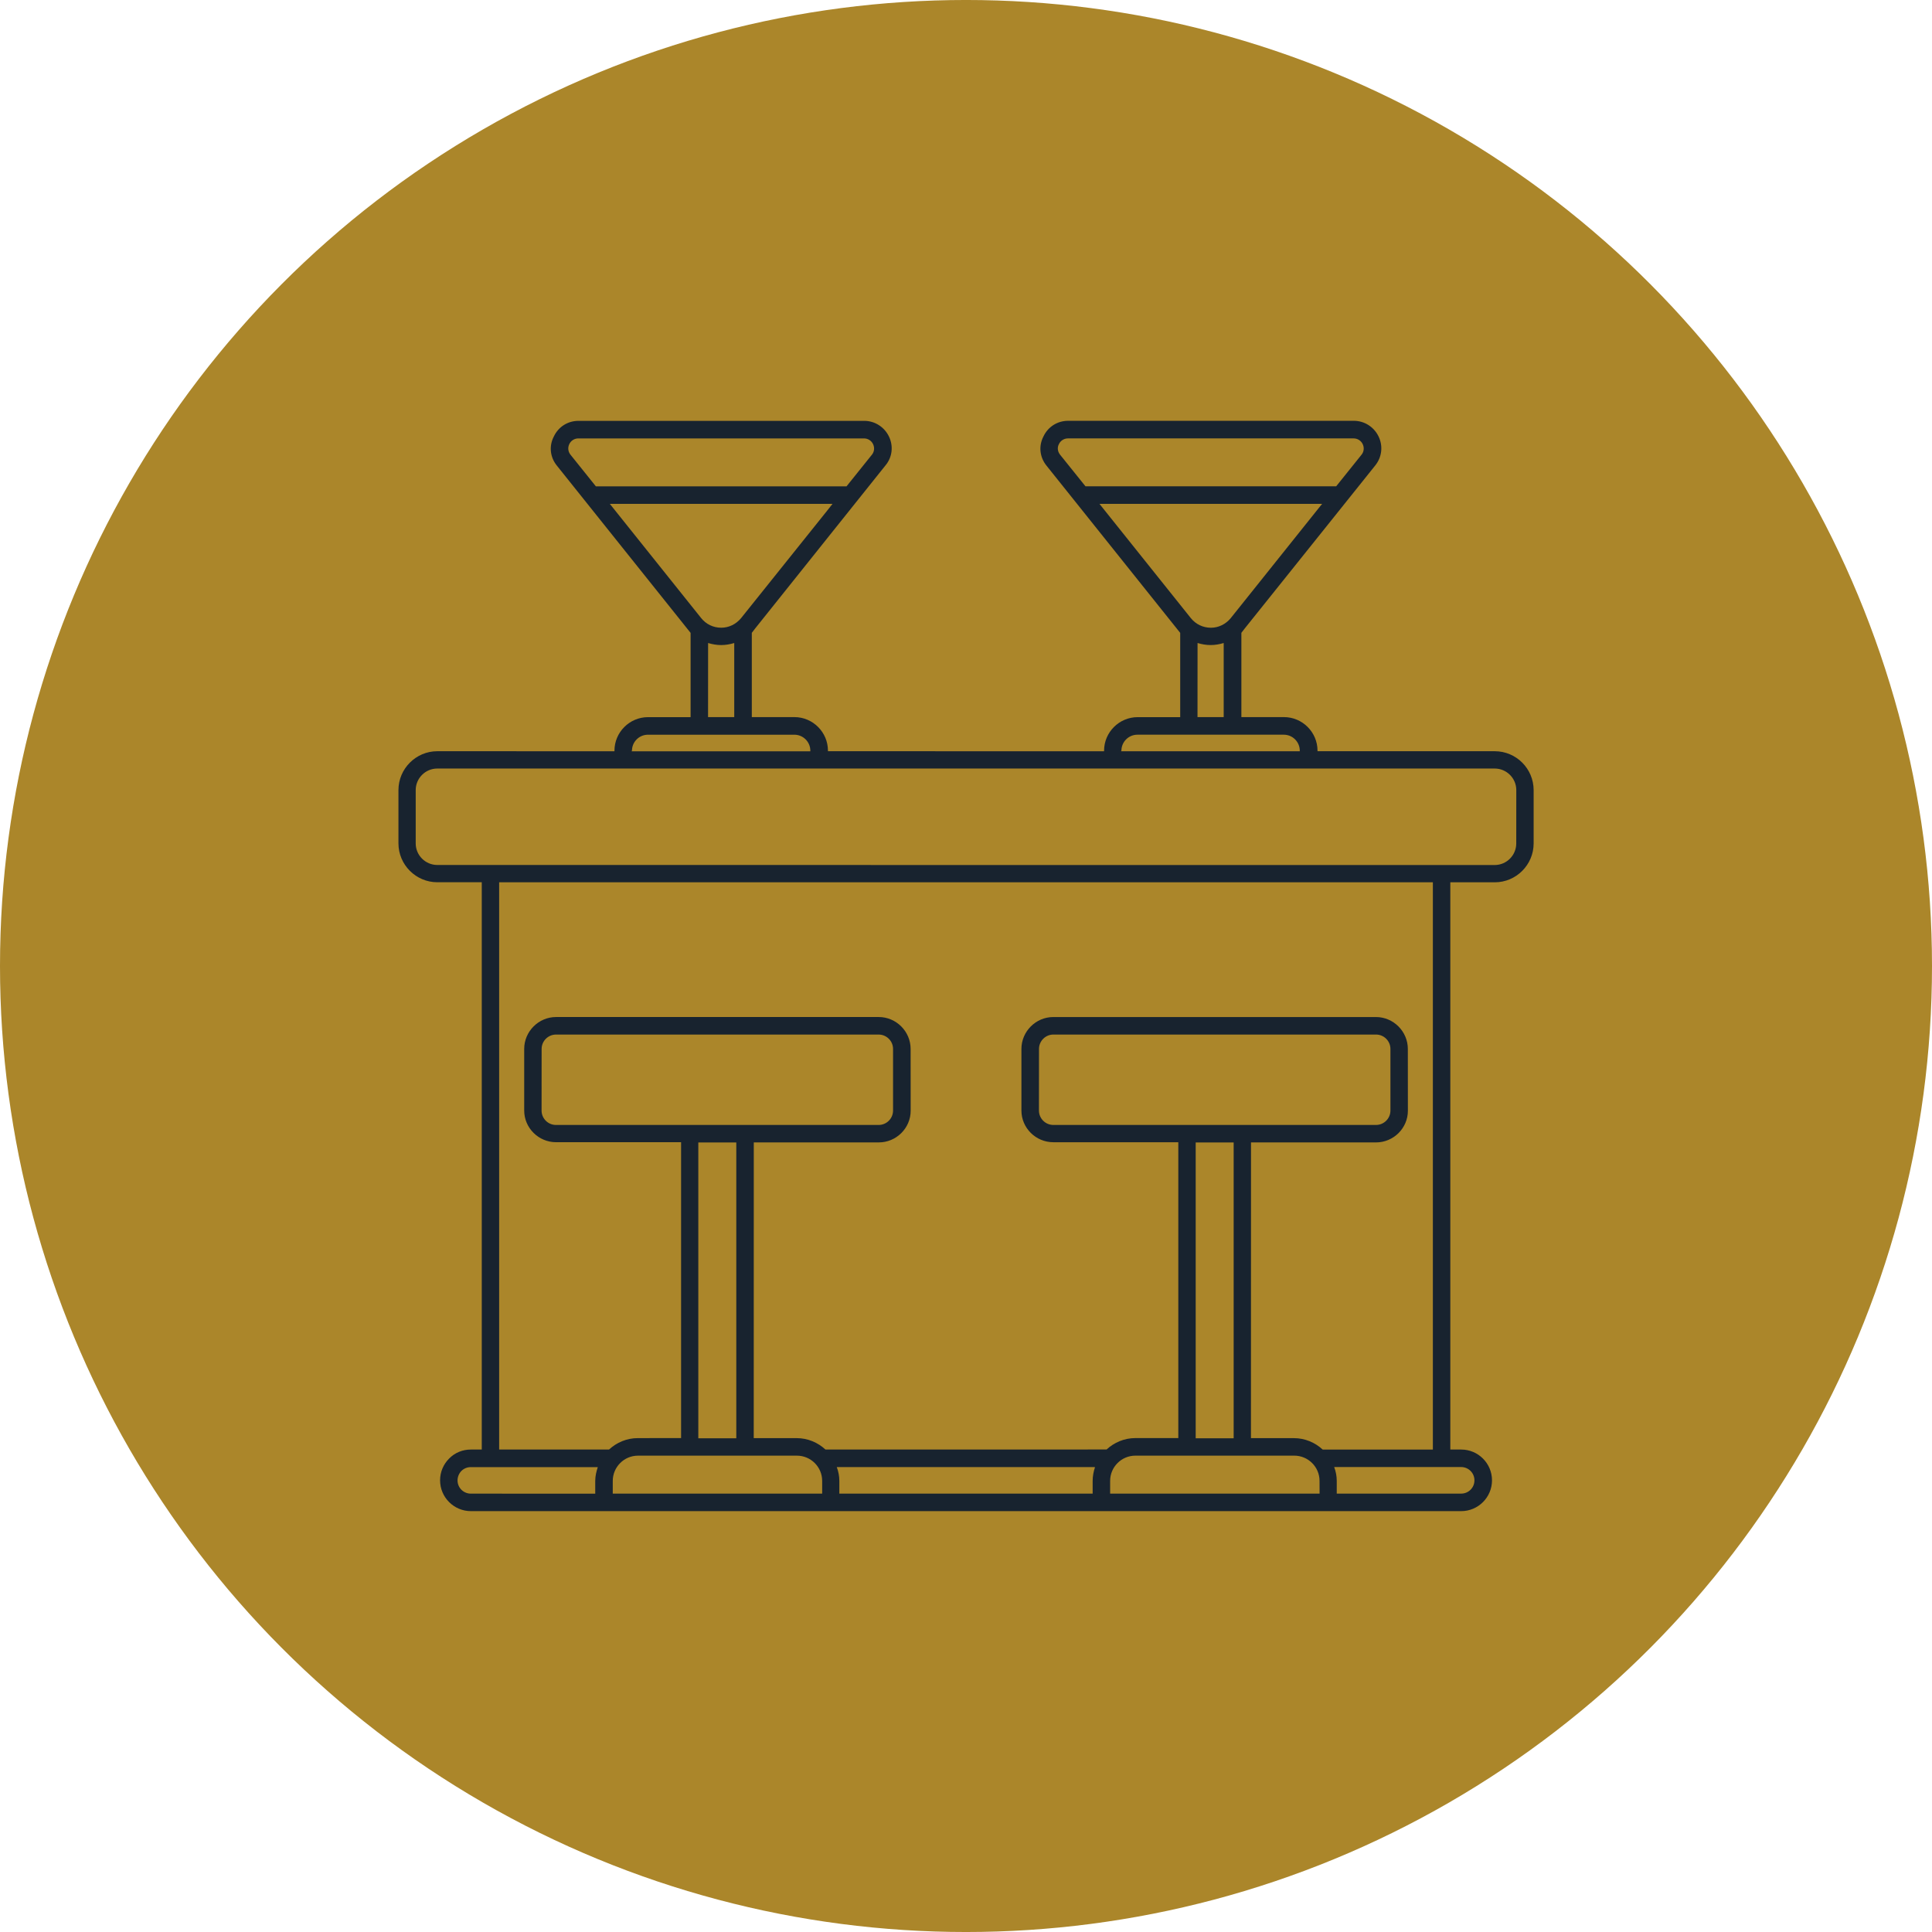
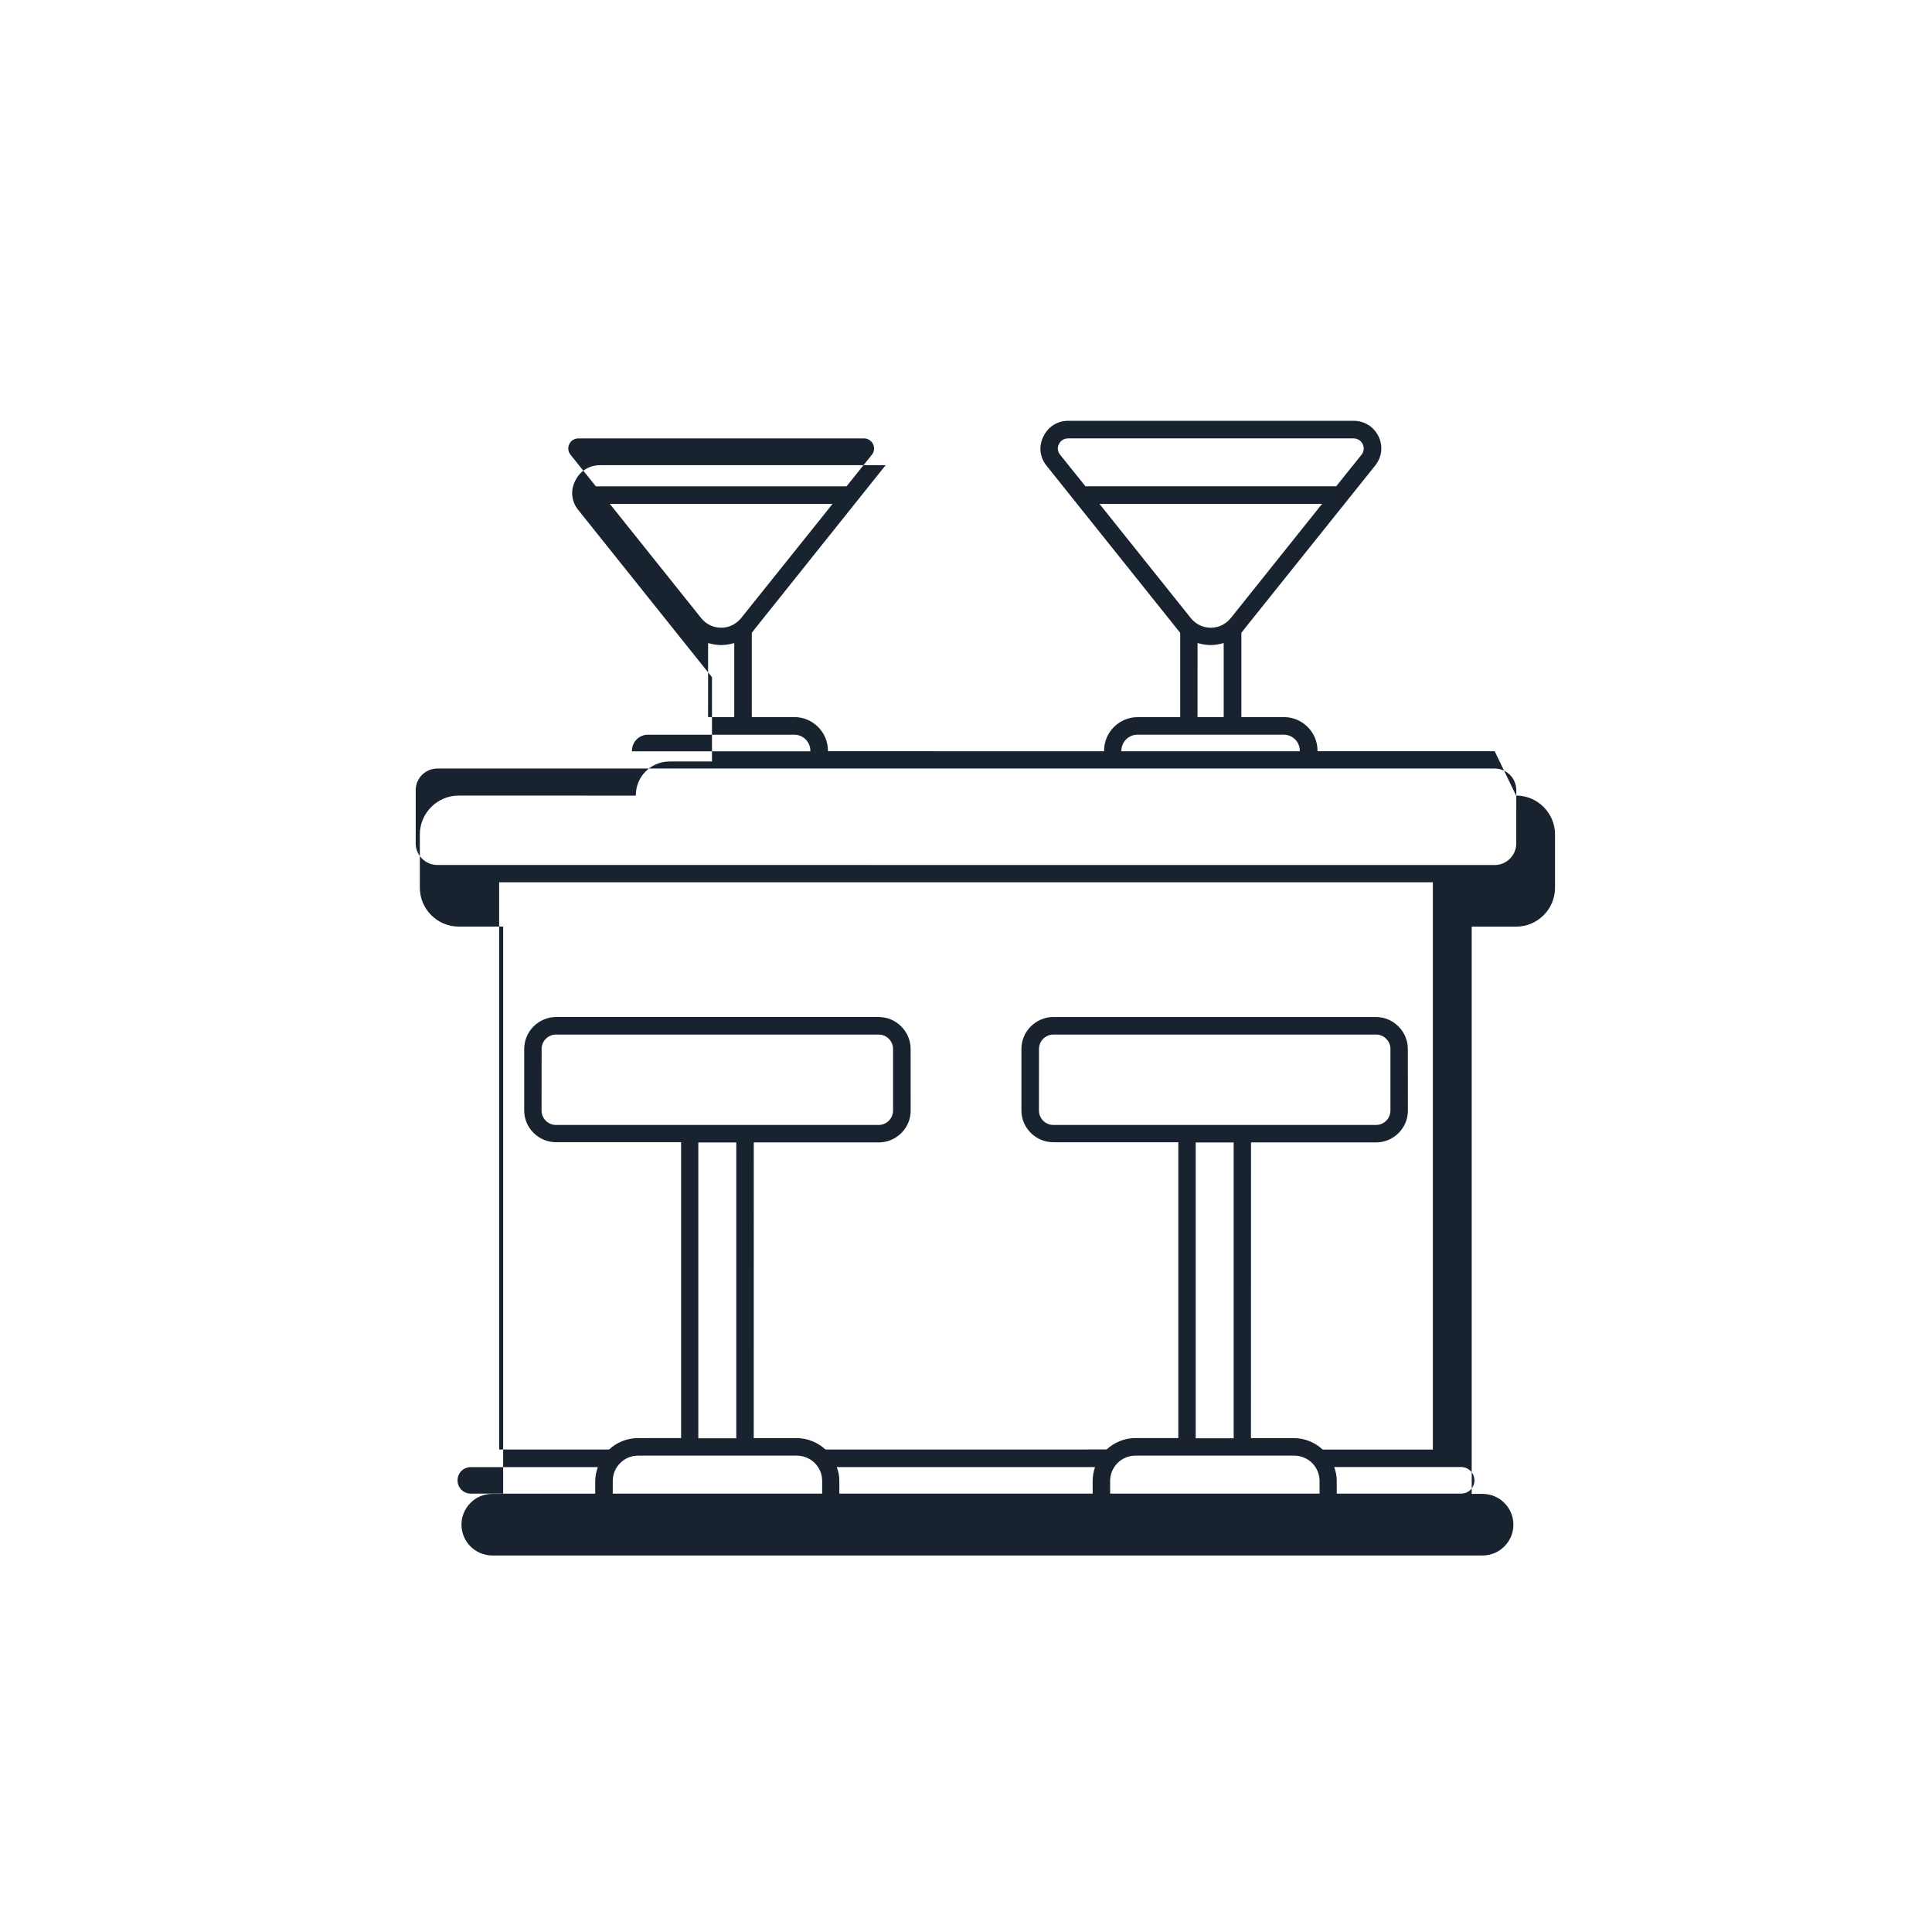
<svg xmlns="http://www.w3.org/2000/svg" width="1200pt" height="1200pt" version="1.1" viewBox="0 0 1200 1200">
-   <path d="m1200 600c0 214.36-114.36 412.44-300 519.62-185.64 107.18-414.36 107.18-600 0-185.64-107.18-300-305.26-300-519.62s114.36-412.44 300-519.62c185.64-107.18 414.36-107.18 600 0 185.64 107.18 300 305.26 300 519.62z" fill="#ab862a" />
-   <path d="m928.38 466.6h-110.05v-0.355c0-11.453-9.387-20.84-20.84-20.84h-26.449v-52.34l1.594-2.066c0.117-0.117 0.234-0.234 0.355-0.473l49.594-61.934 31.617-39.5c4.133-5.164 4.93-12.016 2.066-17.977-2.863-5.965-8.828-9.742-15.352-9.742h-177.47c-6.641 0-12.488 3.66-15.352 9.742-3.102 5.992-2.273 12.871 1.832 18.008l83.129 103.97v52.34h-26.449c-11.453 0-20.84 9.387-20.84 20.84v0.355l-171.51-0.031v-0.355c0-11.453-9.387-20.84-20.84-20.84h-26.449v-52.34l1.594-2.066c0.117-0.117 0.234-0.234 0.355-0.473l50.598-63.32 30.582-38.258c4.102-4.961 4.93-11.836 2.066-17.801-2.863-5.965-8.828-9.742-15.352-9.742h-177.47c-6.641 0-12.488 3.66-15.352 9.742-3.102 5.965-2.301 12.84 1.832 17.977l83.129 103.97v52.34h-26.449c-11.453 0-20.84 9.387-20.84 20.84v0.355l-110.02-0.031c-13.285 0-24.148 10.863-24.148 24.148v33.094c0 13.285 10.863 24.148 24.148 24.148h27.602v352.32l-6.762 0.031c-5.164 0-9.949 1.949-13.52 5.609-3.66 3.66-5.609 8.473-5.609 13.52 0 10.539 8.59 19.129 19.129 19.129h615.11c10.539 0 19.129-8.59 19.129-19.129 0-10.539-8.59-19.129-19.129-19.129h-6.762v-352.32h27.602c13.285 0 24.148-10.863 24.148-24.148v-33.094c0-13.285-10.773-24.176-24.176-24.176zm-188.81-82.773-56.68-70.879h138.33l-1.594 1.949-55.293 69.164c-3.102 3.66-7.438 5.844-12.25 5.844-4.961-0.031-9.418-2.184-12.516-6.082zm-81.859-107.98c1.035-2.184 3.219-3.543 5.609-3.543h177.47c2.391 0 4.574 1.387 5.609 3.543 1.035 2.184 0.797 4.695-0.68 6.523l-15.793 19.691h-155.71l-15.824-19.691c-1.477-1.949-1.832-4.34-0.68-6.523zm86.113 123.54c2.629 0.797 5.371 1.27 8.117 1.27 2.746 0 5.492-0.473 8.117-1.27v46.023h-16.266zm-47.293 66.895c0-5.492 4.457-9.949 9.949-9.949h90.891c5.492 0 9.949 4.457 9.949 9.949v0.355h-110.97l0.059-0.355zm-261.08-82.449-56.68-70.879h138.33l-3.426 4.34-53.461 66.746c-3.102 3.66-7.438 5.844-12.25 5.844-4.961 0-9.418-2.156-12.516-6.051zm-81.859-107.98c1.035-2.184 3.219-3.543 5.609-3.543h177.47c2.391 0 4.574 1.387 5.609 3.543 1.035 2.184 0.797 4.695-0.68 6.523l-15.793 19.691h-155.71l-15.793-19.691c-1.504-1.949-1.742-4.34-0.707-6.523zm86.227 123.54c2.629 0.797 5.371 1.27 8.117 1.27s5.492-0.473 8.117-1.27v46.023h-16.266zm-47.293 66.895c0-5.492 4.457-9.949 9.949-9.949h90.891c5.492 0 9.949 4.457 9.949 9.949v0.355h-110.97l0.059-0.355zm-108.34 453.2c0-2.184 0.914-4.34 2.391-5.844 1.477-1.477 3.543-2.391 5.844-2.391h78.883c-0.914 2.746-1.594 5.609-1.594 8.59v7.91l-77.258-0.031c-4.606 0-8.266-3.66-8.266-8.234zm96.414 0.324c0-8.59 6.996-15.676 15.676-15.676h98.711c8.59 0 15.676 6.996 15.676 15.676v7.91h-130.07zm82.094-221.08h-117.37c-4.93 0-8.945-4.016-8.945-8.945l0.031-38.258c0-4.93 4.016-8.945 8.945-8.945h200.39c4.93 0 8.945 4.016 8.945 8.945v38.258c0 4.93-4.016 8.945-8.945 8.945zm-28.957 10.863h23.586v183.76h-23.586zm244.93 210.21v7.91h-157.34v-7.91c0-2.981-0.562-5.844-1.594-8.59l160.41 0.031c-0.914 2.746-1.477 5.609-1.477 8.562zm140.72 7.91h-129.86v-7.91c0-8.59 6.996-15.676 15.676-15.676h98.711c8.59 0 15.676 6.996 15.676 15.676l0.031 7.91zm-47.762-228.99h-117.37c-4.93 0-8.945-4.016-8.945-8.945l0.031-38.258c0-4.93 4.016-8.945 8.945-8.945h200.39c4.93 0 8.945 4.016 8.945 8.945v38.258c0 4.93-4.016 8.945-8.945 8.945zm-28.957 10.863h23.586v183.76h-23.586zm173.13 209.88c0 4.574-3.66 8.234-8.234 8.234h-77.285v-7.91c0-2.981-0.562-5.844-1.594-8.59h78.883c4.574 0.031 8.234 3.691 8.234 8.266zm-25.891-19.129h-68.367c-4.695-4.34-10.98-7.086-17.859-7.086h-26.688l0.031-183.68h77.633c10.863 0 19.809-8.828 19.809-19.691l-0.031-38.375c0-10.863-8.945-19.809-19.809-19.809h-200.39c-10.863 0-19.809 8.945-19.809 19.809v38.258c0 10.863 8.945 19.691 19.809 19.691h77.633v183.76h-26.688c-6.879 0-13.168 2.746-17.859 7.086l-174.61 0.031c-4.695-4.34-10.98-7.086-17.859-7.086h-26.688l0.031-183.68h77.633c10.863 0 19.809-8.828 19.809-19.691l-0.031-38.375c0-10.863-8.945-19.809-19.809-19.809h-200.39c-10.863 0-19.809 8.945-19.809 19.809v38.258c0 10.863 8.945 19.691 19.809 19.691h77.633v183.76l-26.895 0.031c-6.879 0-13.168 2.746-17.859 7.086h-68.25v-352.32h579.95v352.32zm51.867-376.46c0 7.32-5.965 13.402-13.402 13.402h-33.09l-590.7-0.031h-32.973c-7.32 0-13.402-5.965-13.402-13.402v-33.094c0-7.32 5.965-13.402 13.402-13.402h656.79c7.32 0 13.402 5.965 13.402 13.402z" fill="#18232f" />
+   <path d="m928.38 466.6h-110.05v-0.355c0-11.453-9.387-20.84-20.84-20.84h-26.449v-52.34l1.594-2.066c0.117-0.117 0.234-0.234 0.355-0.473l49.594-61.934 31.617-39.5c4.133-5.164 4.93-12.016 2.066-17.977-2.863-5.965-8.828-9.742-15.352-9.742h-177.47c-6.641 0-12.488 3.66-15.352 9.742-3.102 5.992-2.273 12.871 1.832 18.008l83.129 103.97v52.34h-26.449c-11.453 0-20.84 9.387-20.84 20.84v0.355l-171.51-0.031v-0.355c0-11.453-9.387-20.84-20.84-20.84h-26.449v-52.34l1.594-2.066c0.117-0.117 0.234-0.234 0.355-0.473l50.598-63.32 30.582-38.258h-177.47c-6.641 0-12.488 3.66-15.352 9.742-3.102 5.965-2.301 12.84 1.832 17.977l83.129 103.97v52.34h-26.449c-11.453 0-20.84 9.387-20.84 20.84v0.355l-110.02-0.031c-13.285 0-24.148 10.863-24.148 24.148v33.094c0 13.285 10.863 24.148 24.148 24.148h27.602v352.32l-6.762 0.031c-5.164 0-9.949 1.949-13.52 5.609-3.66 3.66-5.609 8.473-5.609 13.52 0 10.539 8.59 19.129 19.129 19.129h615.11c10.539 0 19.129-8.59 19.129-19.129 0-10.539-8.59-19.129-19.129-19.129h-6.762v-352.32h27.602c13.285 0 24.148-10.863 24.148-24.148v-33.094c0-13.285-10.773-24.176-24.176-24.176zm-188.81-82.773-56.68-70.879h138.33l-1.594 1.949-55.293 69.164c-3.102 3.66-7.438 5.844-12.25 5.844-4.961-0.031-9.418-2.184-12.516-6.082zm-81.859-107.98c1.035-2.184 3.219-3.543 5.609-3.543h177.47c2.391 0 4.574 1.387 5.609 3.543 1.035 2.184 0.797 4.695-0.68 6.523l-15.793 19.691h-155.71l-15.824-19.691c-1.477-1.949-1.832-4.34-0.68-6.523zm86.113 123.54c2.629 0.797 5.371 1.27 8.117 1.27 2.746 0 5.492-0.473 8.117-1.27v46.023h-16.266zm-47.293 66.895c0-5.492 4.457-9.949 9.949-9.949h90.891c5.492 0 9.949 4.457 9.949 9.949v0.355h-110.97l0.059-0.355zm-261.08-82.449-56.68-70.879h138.33l-3.426 4.34-53.461 66.746c-3.102 3.66-7.438 5.844-12.25 5.844-4.961 0-9.418-2.156-12.516-6.051zm-81.859-107.98c1.035-2.184 3.219-3.543 5.609-3.543h177.47c2.391 0 4.574 1.387 5.609 3.543 1.035 2.184 0.797 4.695-0.68 6.523l-15.793 19.691h-155.71l-15.793-19.691c-1.504-1.949-1.742-4.34-0.707-6.523zm86.227 123.54c2.629 0.797 5.371 1.27 8.117 1.27s5.492-0.473 8.117-1.27v46.023h-16.266zm-47.293 66.895c0-5.492 4.457-9.949 9.949-9.949h90.891c5.492 0 9.949 4.457 9.949 9.949v0.355h-110.97l0.059-0.355zm-108.34 453.2c0-2.184 0.914-4.34 2.391-5.844 1.477-1.477 3.543-2.391 5.844-2.391h78.883c-0.914 2.746-1.594 5.609-1.594 8.59v7.91l-77.258-0.031c-4.606 0-8.266-3.66-8.266-8.234zm96.414 0.324c0-8.59 6.996-15.676 15.676-15.676h98.711c8.59 0 15.676 6.996 15.676 15.676v7.91h-130.07zm82.094-221.08h-117.37c-4.93 0-8.945-4.016-8.945-8.945l0.031-38.258c0-4.93 4.016-8.945 8.945-8.945h200.39c4.93 0 8.945 4.016 8.945 8.945v38.258c0 4.93-4.016 8.945-8.945 8.945zm-28.957 10.863h23.586v183.76h-23.586zm244.93 210.21v7.91h-157.34v-7.91c0-2.981-0.562-5.844-1.594-8.59l160.41 0.031c-0.914 2.746-1.477 5.609-1.477 8.562zm140.72 7.91h-129.86v-7.91c0-8.59 6.996-15.676 15.676-15.676h98.711c8.59 0 15.676 6.996 15.676 15.676l0.031 7.91zm-47.762-228.99h-117.37c-4.93 0-8.945-4.016-8.945-8.945l0.031-38.258c0-4.93 4.016-8.945 8.945-8.945h200.39c4.93 0 8.945 4.016 8.945 8.945v38.258c0 4.93-4.016 8.945-8.945 8.945zm-28.957 10.863h23.586v183.76h-23.586zm173.13 209.88c0 4.574-3.66 8.234-8.234 8.234h-77.285v-7.91c0-2.981-0.562-5.844-1.594-8.59h78.883c4.574 0.031 8.234 3.691 8.234 8.266zm-25.891-19.129h-68.367c-4.695-4.34-10.98-7.086-17.859-7.086h-26.688l0.031-183.68h77.633c10.863 0 19.809-8.828 19.809-19.691l-0.031-38.375c0-10.863-8.945-19.809-19.809-19.809h-200.39c-10.863 0-19.809 8.945-19.809 19.809v38.258c0 10.863 8.945 19.691 19.809 19.691h77.633v183.76h-26.688c-6.879 0-13.168 2.746-17.859 7.086l-174.61 0.031c-4.695-4.34-10.98-7.086-17.859-7.086h-26.688l0.031-183.68h77.633c10.863 0 19.809-8.828 19.809-19.691l-0.031-38.375c0-10.863-8.945-19.809-19.809-19.809h-200.39c-10.863 0-19.809 8.945-19.809 19.809v38.258c0 10.863 8.945 19.691 19.809 19.691h77.633v183.76l-26.895 0.031c-6.879 0-13.168 2.746-17.859 7.086h-68.25v-352.32h579.95v352.32zm51.867-376.46c0 7.32-5.965 13.402-13.402 13.402h-33.09l-590.7-0.031h-32.973c-7.32 0-13.402-5.965-13.402-13.402v-33.094c0-7.32 5.965-13.402 13.402-13.402h656.79c7.32 0 13.402 5.965 13.402 13.402z" fill="#18232f" />
</svg>